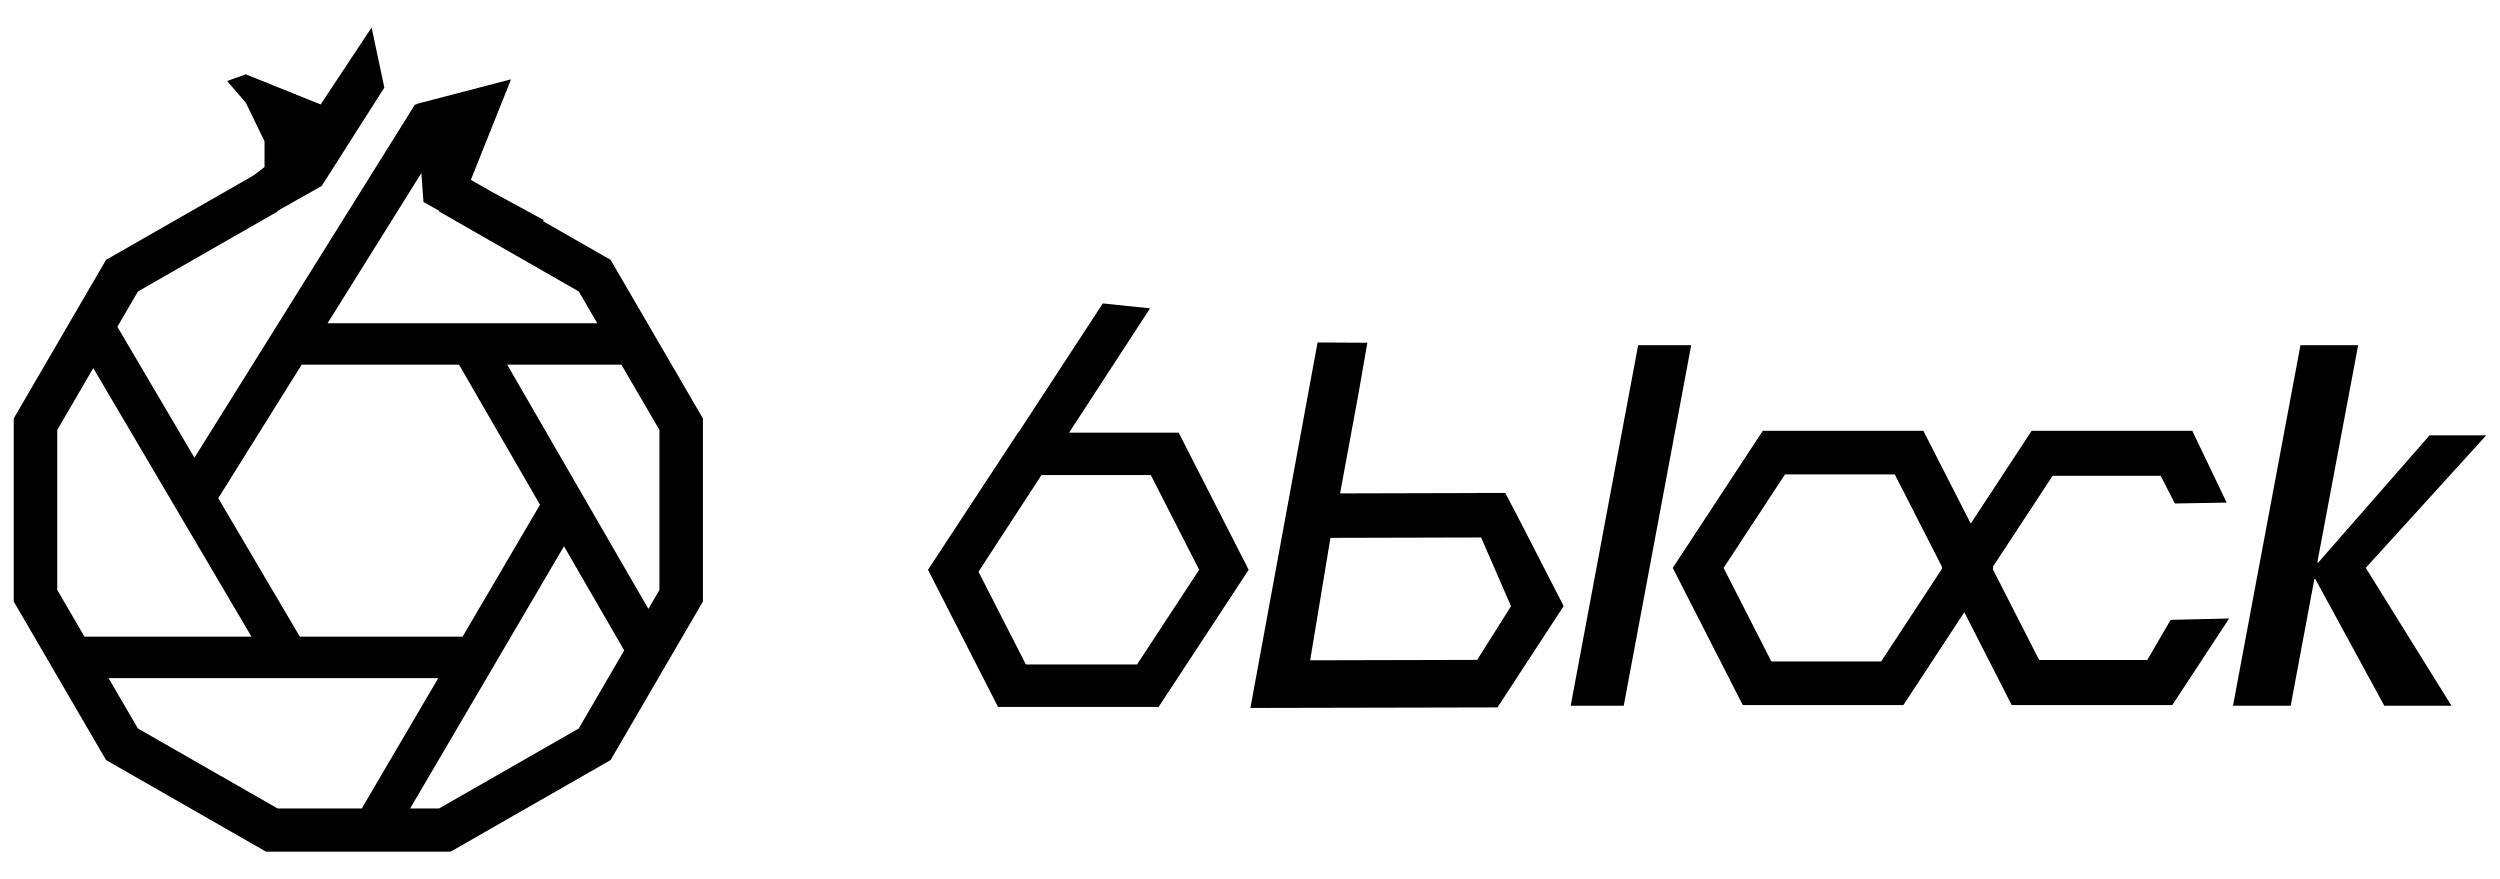
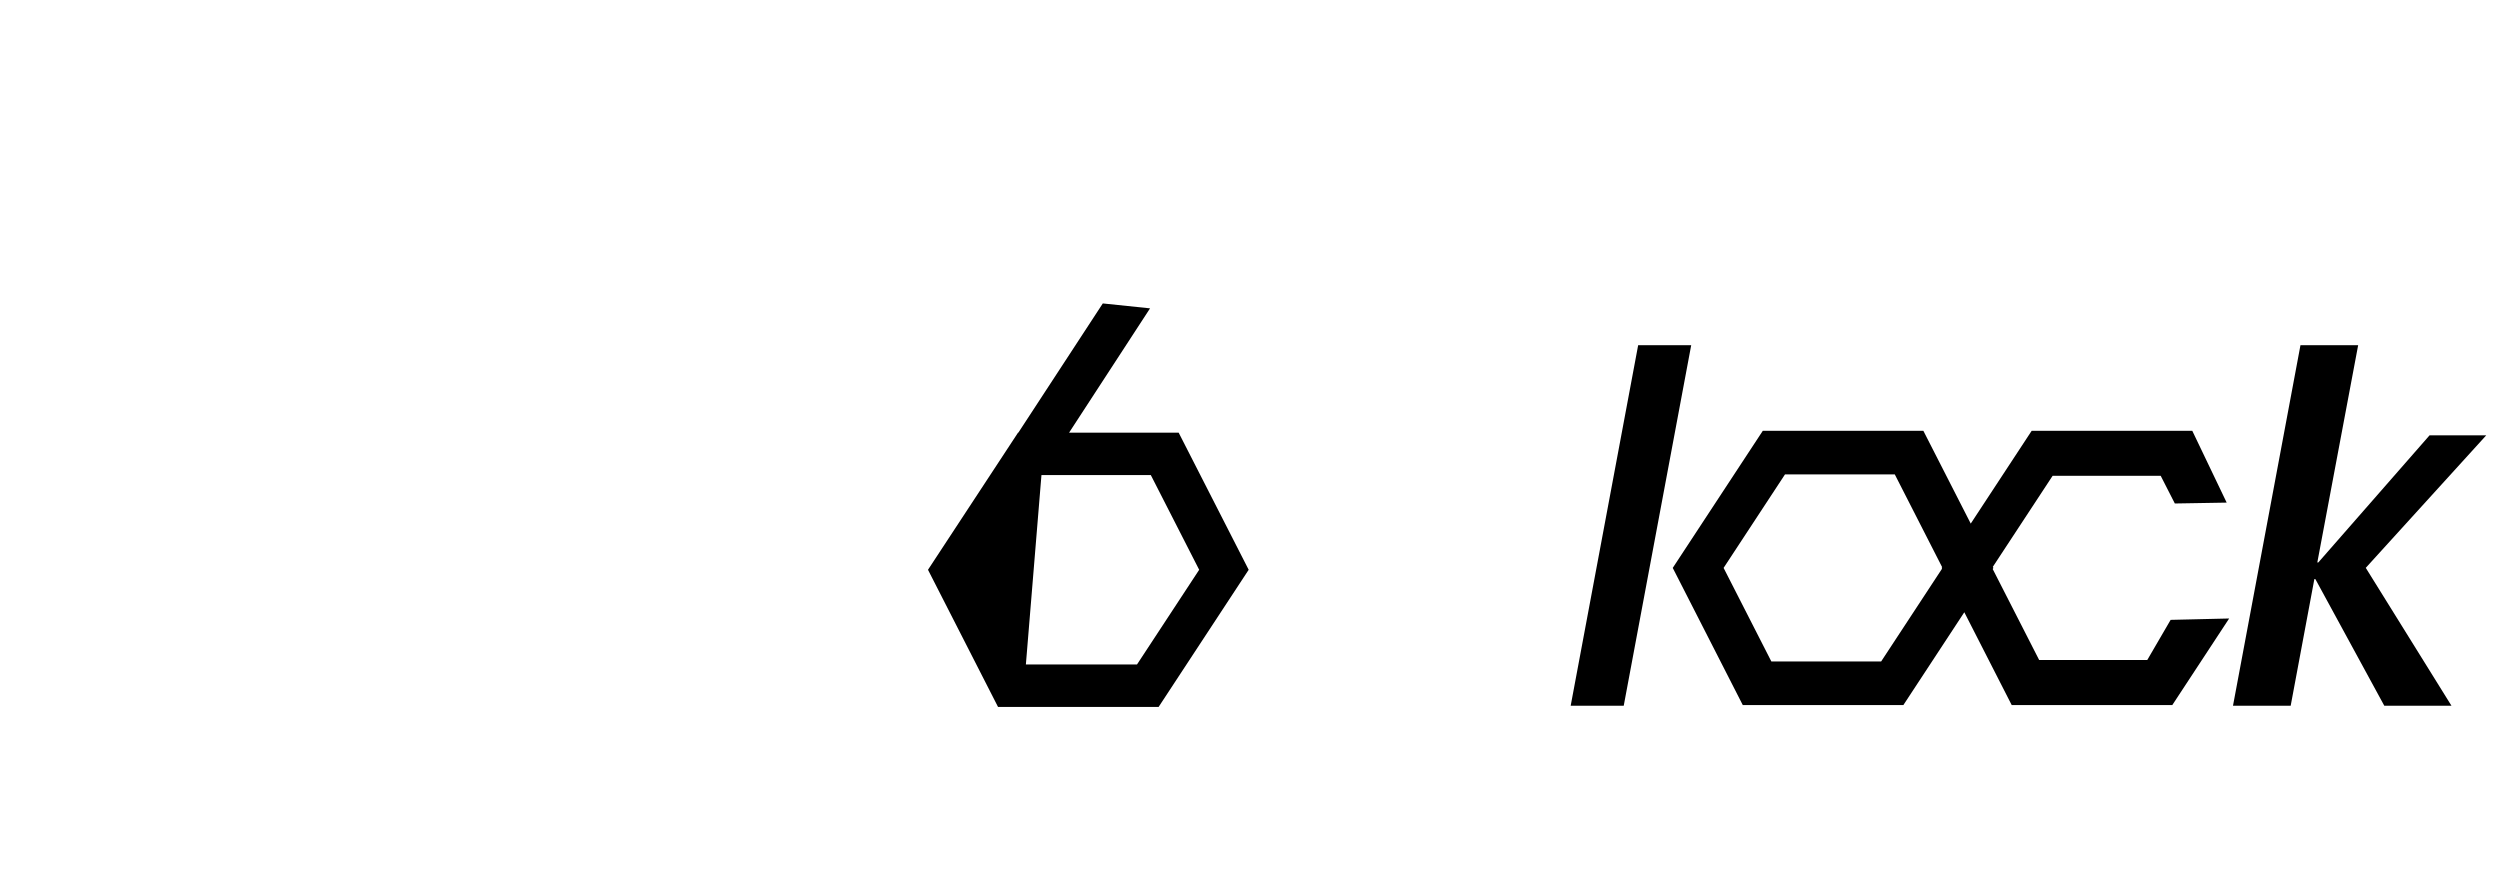
<svg xmlns="http://www.w3.org/2000/svg" width="91" height="32" viewBox="0 0 91 32" fill="none">
-   <path fill-rule="evenodd" clip-rule="evenodd" d="M19.762 8.048L19.794 8.011L17.873 6.966L17.139 6.546L18.602 2.887L15.152 3.786L15.154 3.818L15.107 3.802L7.078 16.66L4.272 11.895L5.021 10.609L10.107 7.697L10.102 7.676L11.709 6.77L13.99 3.188L13.527 1L11.671 3.802L8.948 2.706L8.268 2.949L8.948 3.741L9.629 5.142V6.078L9.238 6.381L3.861 9.458L0.5 15.231V21.895L3.861 27.667L9.682 31H16.404L22.225 27.667L25.586 21.895V15.231L22.225 9.458L19.762 8.048ZM15.337 6.3L15.415 7.353L15.986 7.673L15.98 7.696L21.066 10.608L21.741 11.767H17.59L17.586 11.758L17.571 11.767H11.923L15.337 6.3ZM10.98 13.275H16.709L19.656 18.373L16.838 23.174H10.914L7.945 18.134L10.98 13.275ZM3.074 23.174L2.084 21.474V15.651L3.395 13.399L9.153 23.174H3.074ZM10.107 29.429L5.02 26.517L3.952 24.683H15.953L13.168 29.429H10.107ZM21.066 26.517L15.98 29.429H14.928L20.529 19.884L22.721 23.675L21.066 26.517ZM24.003 15.651V21.474L23.601 22.164L18.463 13.275H22.619L24.003 15.651Z" fill="#666666" style="fill:#666666;fill:color(display-p3 0.4 0.4 0.4);fill-opacity:1;" />
  <path fill-rule="evenodd" clip-rule="evenodd" d="M59.629 12.565L57.173 25.688H59.104L61.56 12.565H59.629Z" fill="#666666" style="fill:#666666;fill:color(display-p3 0.4 0.4 0.4);fill-opacity:1;" />
  <path fill-rule="evenodd" clip-rule="evenodd" d="M90.5 15.845H88.437L84.386 20.474H84.35L85.837 12.565H83.737L81.281 25.688H83.381L84.243 21.077H84.278L86.788 25.688H89.233L86.114 20.67L90.5 15.845Z" fill="#666666" style="fill:#666666;fill:color(display-p3 0.4 0.4 0.4);fill-opacity:1;" />
-   <path fill-rule="evenodd" clip-rule="evenodd" d="M38.915 15.748L41.862 11.224L40.142 11.045L37.068 15.748H37.057L33.779 20.74L36.328 25.732H42.174L45.452 20.74L42.903 15.748H38.915ZM41.387 24.187H37.342L35.617 20.811L37.909 17.293H41.89L43.65 20.74L41.387 24.187Z" fill="#666666" style="fill:#666666;fill:color(display-p3 0.4 0.4 0.4);fill-opacity:1;" />
+   <path fill-rule="evenodd" clip-rule="evenodd" d="M38.915 15.748L41.862 11.224L40.142 11.045L37.068 15.748H37.057L33.779 20.74L36.328 25.732H42.174L45.452 20.74L42.903 15.748H38.915ZM41.387 24.187H37.342L37.909 17.293H41.89L43.65 20.74L41.387 24.187Z" fill="#666666" style="fill:#666666;fill:color(display-p3 0.4 0.4 0.4);fill-opacity:1;" />
  <path fill-rule="evenodd" clip-rule="evenodd" d="M78.16 24.025H74.226L72.534 20.712L72.56 20.672L72.539 20.633L74.715 17.32H78.65L79.164 18.327L81.051 18.295L79.799 15.681H73.953L71.735 19.059L70.01 15.681H64.166L60.888 20.672L63.437 25.664H69.283L71.501 22.286L73.226 25.664H79.072L81.141 22.513L79.011 22.563L78.16 24.025ZM70.691 20.7L68.474 24.077H64.477L62.739 20.672L64.974 17.268H68.97L70.694 20.645L70.676 20.672L70.691 20.7Z" fill="#666666" style="fill:#666666;fill:color(display-p3 0.4 0.4 0.4);fill-opacity:1;" />
-   <path fill-rule="evenodd" clip-rule="evenodd" d="M54.791 17.943H53.758L53.755 17.947L48.779 17.96L49.457 14.287L49.771 12.476L47.959 12.466L45.515 25.769L54.508 25.75L56.917 22.061L55.213 18.744L54.791 17.943ZM53.77 24.02L47.69 24.035L48.428 19.578L53.913 19.564L55 22.066L53.77 24.02Z" fill="#666666" style="fill:#666666;fill:color(display-p3 0.4 0.4 0.4);fill-opacity:1;" />
</svg>